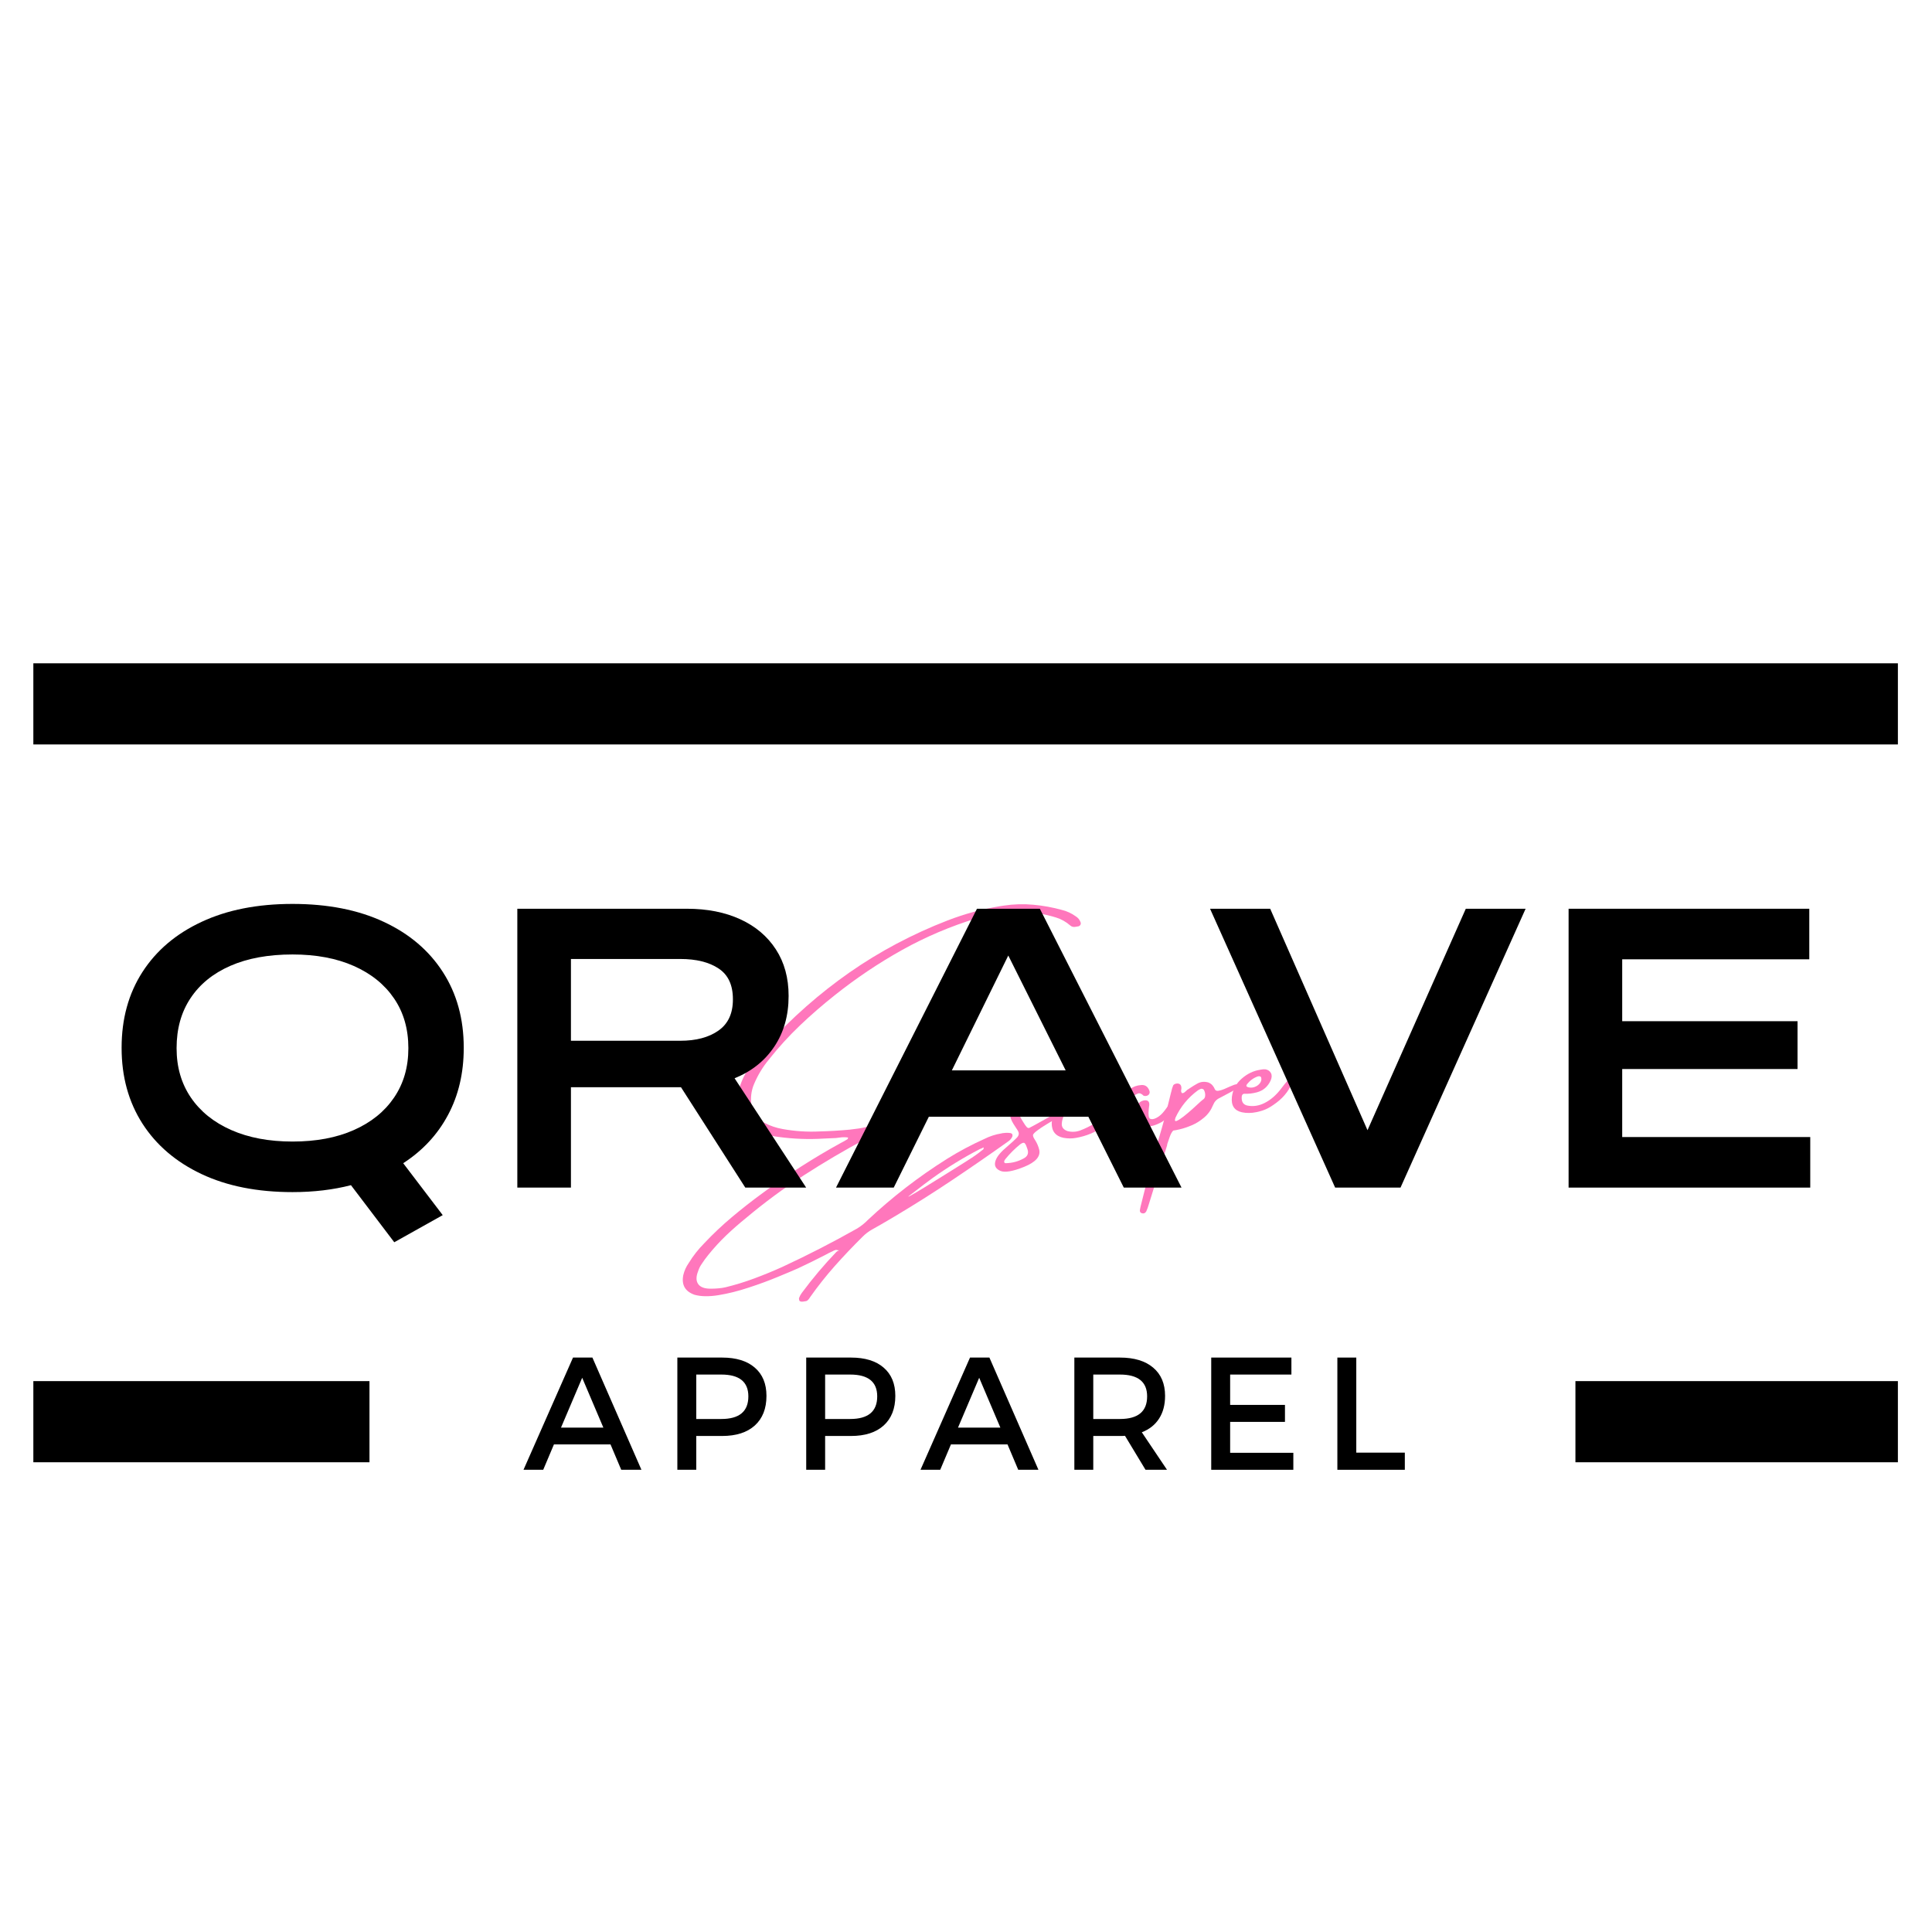
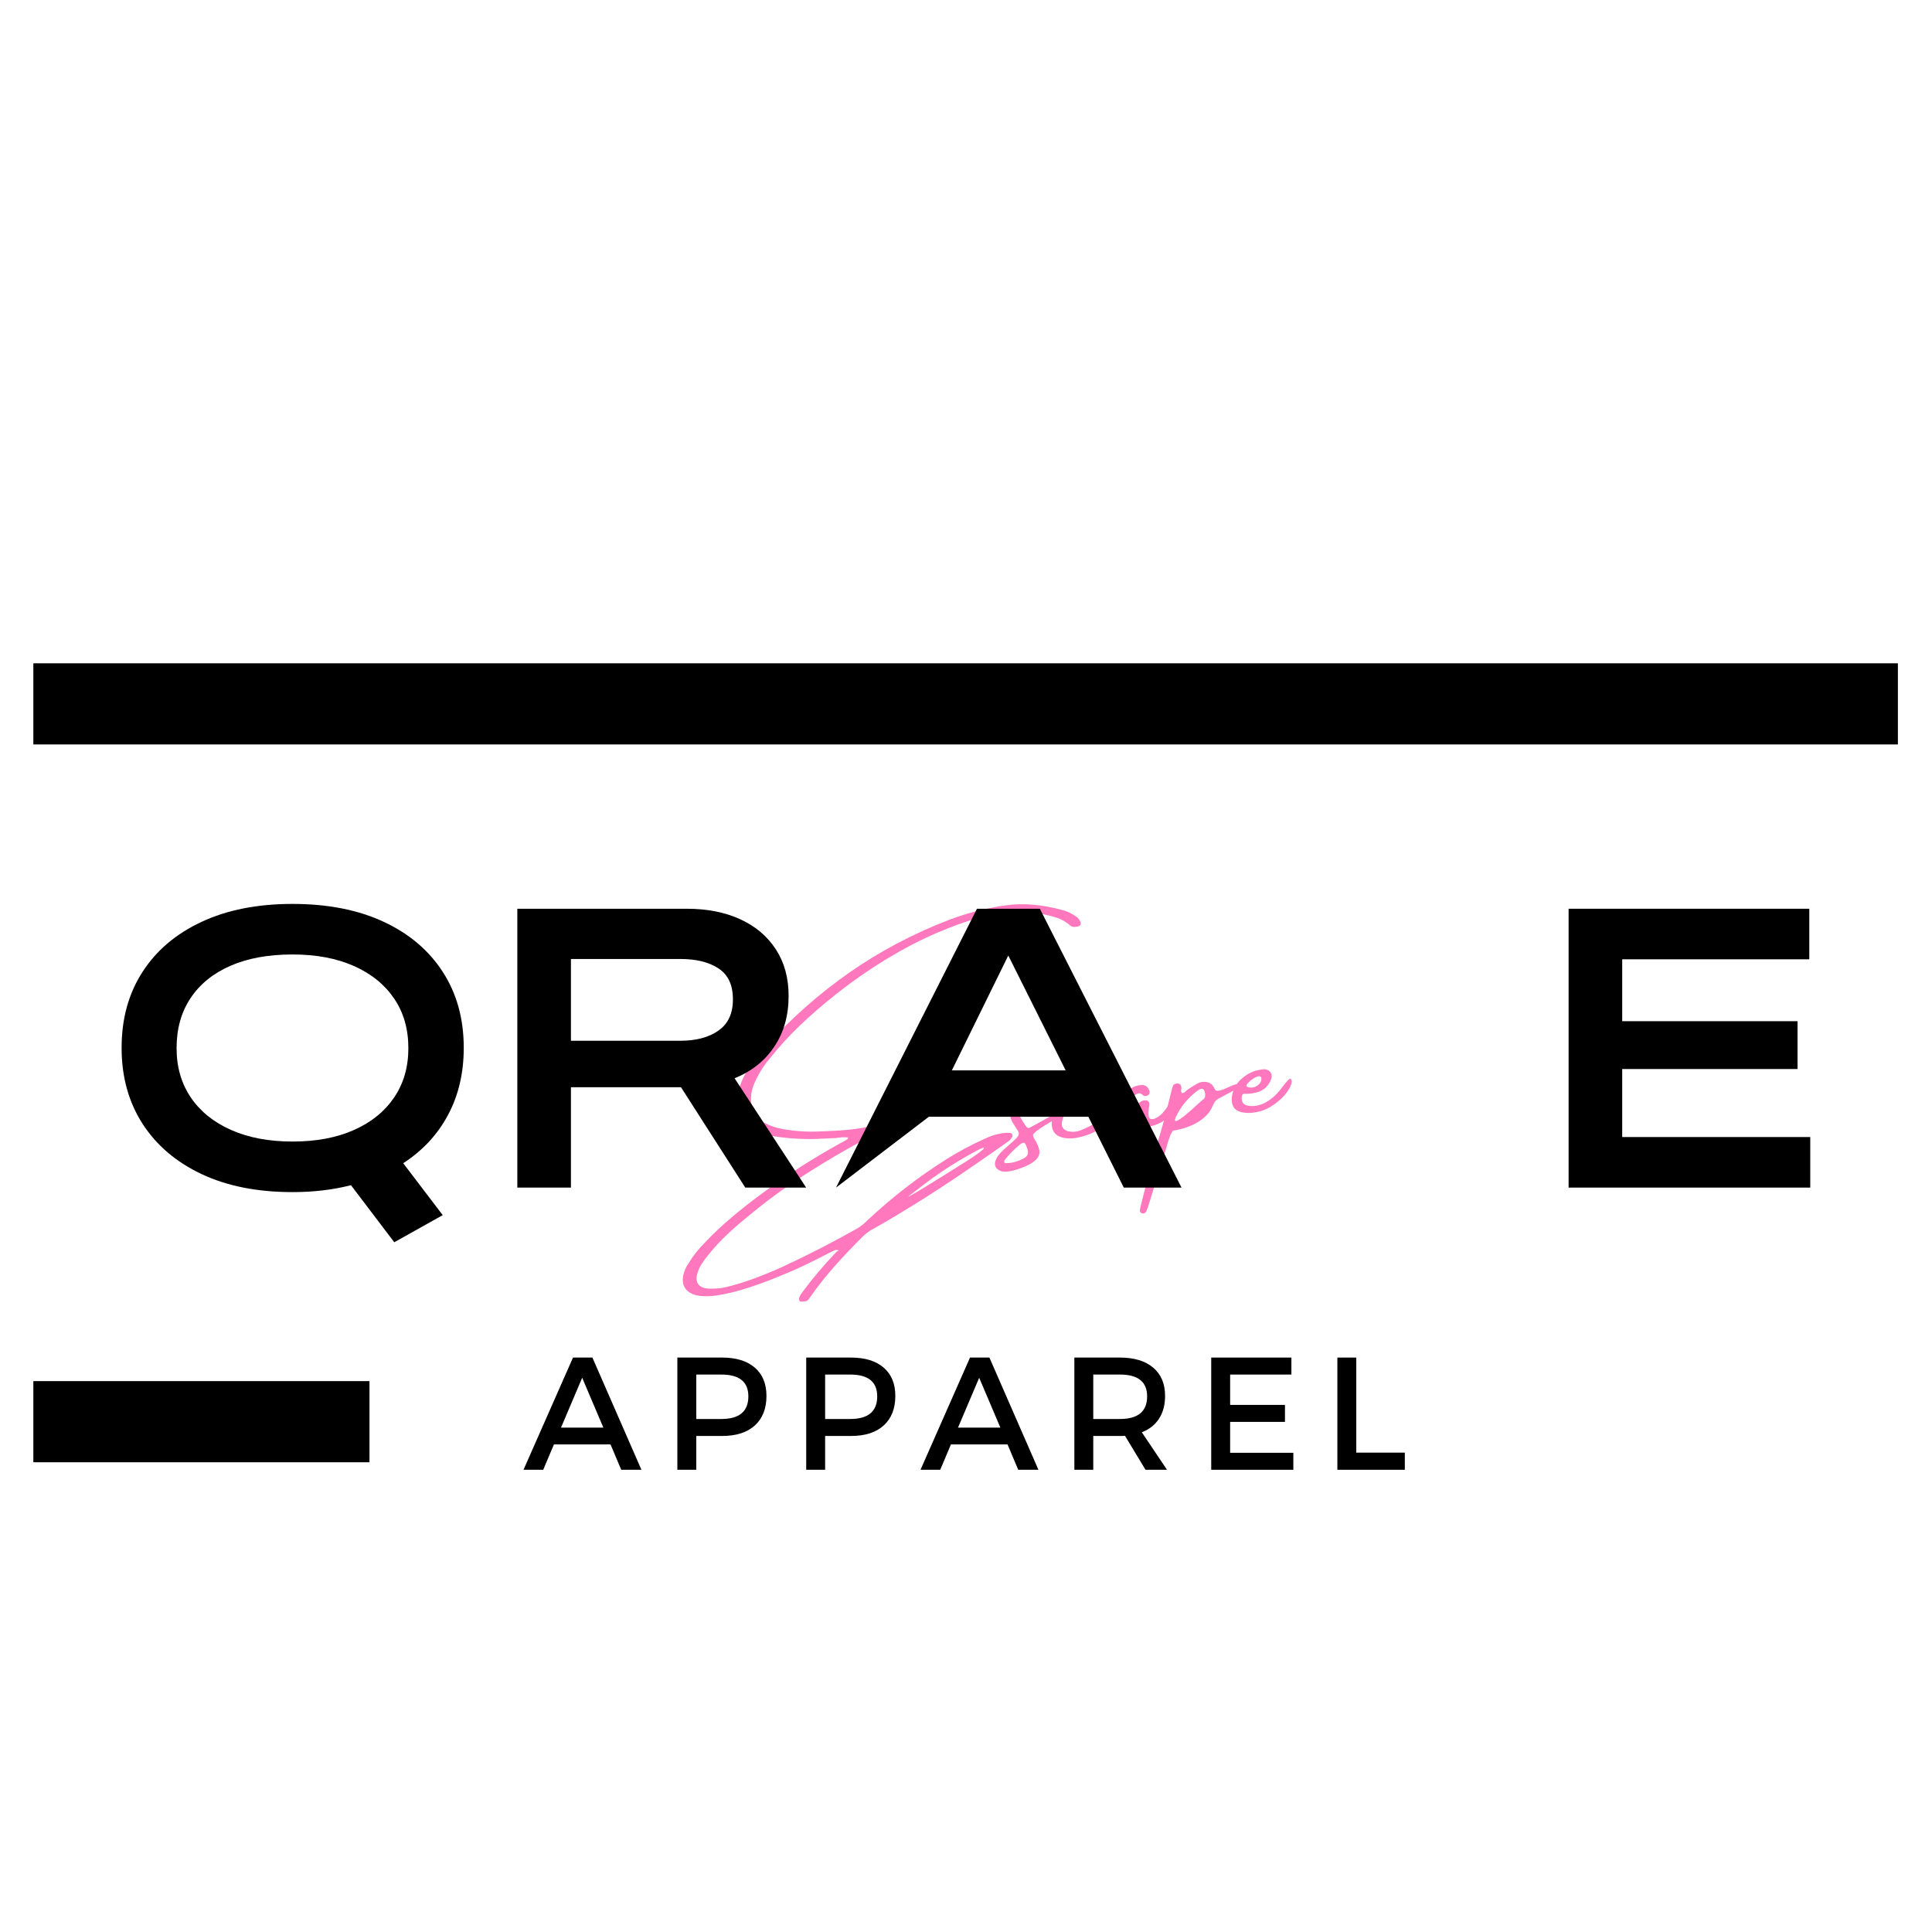
<svg xmlns="http://www.w3.org/2000/svg" version="1.0" preserveAspectRatio="xMidYMid meet" height="500" viewBox="0 0 375 375" zoomAndPan="magnify" width="500">
  <defs>
    <g />
  </defs>
  <rect fill-opacity="1" height="450" y="-37.5" fill="#ffffff" width="450" x="-37.5" />
  <rect fill-opacity="1" height="450" y="-37.5" fill="#ffffff" width="450" x="-37.5" />
  <path stroke-miterlimit="4" stroke-opacity="1" stroke-width="21" stroke="#000000" d="M -0.002 10.502 L 86.988 10.502" stroke-linejoin="miter" fill="none" transform="matrix(0.75, 0, 0, 0.75, 6.474, 268.073)" stroke-linecap="butt" />
-   <path stroke-miterlimit="4" stroke-opacity="1" stroke-width="21" stroke="#000000" d="M 0.001 10.502 L 83.454 10.502" stroke-linejoin="miter" fill="none" transform="matrix(0.75, 0, 0, 0.75, 305.789, 268.073)" stroke-linecap="butt" />
  <path stroke-miterlimit="4" stroke-opacity="1" stroke-width="21" stroke="#000000" d="M -0.002 10.503 L 482.54 10.503" stroke-linejoin="miter" fill="none" transform="matrix(0.75, 0, 0, 0.75, 6.474, 128.744)" stroke-linecap="butt" />
  <g fill-opacity="1" fill="#ff77bc">
    <g transform="translate(130.105, 238.186)">
      <g>
        <path d="M 16.266 -27.797 C 15.805 -26.711 15.609 -25.562 15.672 -24.344 C 15.805 -22.508 16.672 -21.145 18.266 -20.25 C 19.367 -19.664 20.539 -19.266 21.781 -19.047 C 24.188 -18.609 26.609 -18.453 29.047 -18.578 C 30.961 -18.629 32.883 -18.742 34.812 -18.922 C 35.414 -18.992 36.023 -19.07 36.641 -19.156 C 38.68 -19.477 40.672 -20.141 42.609 -21.141 C 44.754 -22.297 47.016 -23.156 49.391 -23.719 C 49.422 -23.727 49.438 -23.734 49.438 -23.734 C 49.781 -23.816 50.129 -23.891 50.484 -23.953 C 50.711 -23.984 50.926 -24 51.125 -24 C 51.469 -24.031 51.758 -23.984 52 -23.859 C 52.25 -23.734 52.391 -23.578 52.422 -23.391 C 52.461 -23.141 52.422 -22.93 52.297 -22.766 C 52.172 -22.598 52.016 -22.457 51.828 -22.344 C 51.316 -21.977 50.801 -21.691 50.281 -21.484 C 48.895 -20.922 47.508 -20.41 46.125 -19.953 C 45.07 -19.566 44.016 -19.266 42.953 -19.047 C 42.023 -18.898 41.141 -18.641 40.297 -18.266 C 39.453 -17.898 38.625 -17.5 37.812 -17.062 C 33.738 -14.883 29.77 -12.547 25.906 -10.047 C 22.039 -7.555 18.328 -4.816 14.766 -1.828 C 13.422 -0.742 12.125 0.391 10.875 1.578 C 9.625 2.773 8.457 4.047 7.375 5.391 C 6.895 5.984 6.461 6.578 6.078 7.172 C 5.773 7.609 5.547 8.078 5.391 8.578 C 5.004 9.555 4.988 10.344 5.344 10.938 C 5.695 11.539 6.395 11.875 7.438 11.938 C 8.301 11.969 9.176 11.922 10.062 11.797 C 10.258 11.766 10.477 11.723 10.719 11.672 C 12.613 11.211 14.477 10.641 16.312 9.953 C 18.145 9.273 19.945 8.535 21.719 7.734 C 26.688 5.43 31.535 2.941 36.266 0.266 C 37.035 -0.203 37.727 -0.754 38.344 -1.391 C 43.082 -5.836 48.211 -9.797 53.734 -13.266 C 56.035 -14.703 58.438 -15.984 60.938 -17.109 C 62 -17.641 63.102 -18 64.25 -18.188 C 64.426 -18.238 64.594 -18.266 64.75 -18.266 C 65.164 -18.328 65.602 -18.32 66.062 -18.25 C 66.375 -18.164 66.484 -17.945 66.391 -17.594 C 66.223 -17.195 65.941 -16.867 65.547 -16.609 C 62.035 -14.109 58.484 -11.656 54.891 -9.25 C 51.305 -6.844 47.664 -4.535 43.969 -2.328 C 43.469 -2.047 42.969 -1.75 42.469 -1.438 C 41.395 -0.801 40.305 -0.176 39.203 0.438 C 38.492 0.832 37.852 1.32 37.281 1.906 C 35.426 3.738 33.645 5.613 31.938 7.531 C 30.238 9.445 28.633 11.473 27.125 13.609 C 27.102 13.629 27.078 13.672 27.047 13.734 C 26.941 13.91 26.816 14.062 26.672 14.188 C 26.535 14.312 26.375 14.379 26.188 14.391 C 26.125 14.398 26.07 14.406 26.031 14.406 C 25.926 14.445 25.82 14.461 25.719 14.453 C 25.613 14.473 25.504 14.473 25.391 14.453 C 25.273 14.43 25.18 14.395 25.109 14.344 C 25.055 14.289 25.02 14.195 25 14.062 C 24.977 13.938 24.973 13.836 24.984 13.766 C 25.129 13.391 25.305 13.062 25.516 12.781 C 27.586 9.988 29.82 7.336 32.219 4.828 C 32.312 4.734 32.426 4.66 32.562 4.609 C 32.613 4.578 32.664 4.555 32.719 4.547 C 32.488 4.453 32.289 4.41 32.125 4.422 C 31.875 4.484 31.633 4.586 31.406 4.734 C 31.383 4.734 31.344 4.75 31.281 4.781 C 30.863 4.977 30.445 5.191 30.031 5.422 C 28.281 6.328 26.52 7.191 24.75 8.016 C 23.789 8.441 22.457 9.004 20.75 9.703 C 19.051 10.41 17.191 11.094 15.172 11.75 C 13.16 12.414 11.223 12.898 9.359 13.203 C 7.504 13.504 5.945 13.477 4.688 13.125 C 2.875 12.477 2.148 11.211 2.516 9.328 C 2.711 8.484 3.07 7.688 3.594 6.938 C 4.445 5.551 5.453 4.273 6.609 3.109 C 8.297 1.316 10.082 -0.367 11.969 -1.953 C 13.863 -3.547 15.816 -5.078 17.828 -6.547 C 22.691 -10.148 27.773 -13.41 33.078 -16.328 C 33.523 -16.547 33.969 -16.797 34.406 -17.078 C 34.406 -17.078 34.41 -17.098 34.422 -17.141 C 34.441 -17.141 34.457 -17.172 34.469 -17.234 C 34.477 -17.297 34.5 -17.348 34.531 -17.391 C 33.969 -17.473 33.426 -17.473 32.906 -17.391 C 32.664 -17.348 32.422 -17.316 32.172 -17.297 C 31.723 -17.266 31.254 -17.242 30.766 -17.234 C 30.422 -17.223 30.086 -17.207 29.766 -17.188 C 26.805 -17.008 23.867 -17.117 20.953 -17.516 C 19.473 -17.691 18.07 -18.094 16.75 -18.719 C 13.801 -20.195 12.602 -22.57 13.156 -25.844 C 13.445 -27.457 14.035 -28.953 14.922 -30.328 C 16.023 -32.098 17.281 -33.742 18.688 -35.266 C 23.602 -40.648 28.977 -45.379 34.812 -49.453 C 40.656 -53.523 46.992 -56.883 53.828 -59.531 C 57.117 -60.801 60.508 -61.723 64 -62.297 C 64.25 -62.328 64.488 -62.363 64.719 -62.406 C 66.645 -62.695 68.551 -62.754 70.438 -62.578 C 72.332 -62.41 74.219 -62.066 76.094 -61.547 C 77.031 -61.305 77.891 -60.906 78.672 -60.344 C 79.141 -60.062 79.461 -59.664 79.641 -59.156 C 79.703 -58.969 79.68 -58.797 79.578 -58.641 C 79.473 -58.484 79.332 -58.395 79.156 -58.375 C 79.051 -58.352 78.953 -58.336 78.859 -58.328 C 78.797 -58.316 78.742 -58.305 78.703 -58.297 C 78.297 -58.211 77.953 -58.285 77.672 -58.516 C 76.828 -59.254 75.898 -59.781 74.891 -60.094 C 73.879 -60.406 72.848 -60.656 71.797 -60.844 C 71.723 -60.852 71.641 -60.867 71.547 -60.891 C 68.879 -61.379 66.25 -61.398 63.656 -60.953 C 62.281 -60.723 60.922 -60.398 59.578 -59.984 C 54.453 -58.422 49.598 -56.363 45.016 -53.812 C 40.441 -51.258 36.078 -48.328 31.922 -45.016 C 29.578 -43.16 27.328 -41.207 25.172 -39.156 C 23.016 -37.102 21 -34.891 19.125 -32.516 C 17.945 -31.086 16.992 -29.516 16.266 -27.797 Z M 61.062 -15.766 L 61.156 -15.734 Z M 46.562 -6.234 C 46.039 -5.836 46.078 -5.805 46.672 -6.141 C 47.273 -6.473 48.191 -7.016 49.422 -7.766 C 50.648 -8.516 51.969 -9.332 53.375 -10.219 C 54.789 -11.102 56.047 -11.891 57.141 -12.578 C 58.242 -13.273 58.953 -13.738 59.266 -13.969 C 59.691 -14.27 60.109 -14.586 60.516 -14.922 C 60.566 -14.953 60.613 -14.984 60.656 -15.016 C 60.75 -15.078 60.801 -15.148 60.812 -15.234 C 60.82 -15.328 60.82 -15.41 60.812 -15.484 C 60.645 -15.391 60.477 -15.305 60.312 -15.234 C 60.227 -15.223 60.145 -15.191 60.062 -15.141 C 56.883 -13.492 53.844 -11.629 50.938 -9.547 C 49.832 -8.742 48.742 -7.922 47.672 -7.078 C 47.305 -6.785 46.938 -6.504 46.562 -6.234 Z M 32.719 4.516 C 32.719 4.516 32.734 4.516 32.766 4.516 C 32.766 4.516 32.75 4.516 32.719 4.516 Z M 32.703 4.422 C 32.754 4.441 32.785 4.453 32.797 4.453 C 32.805 4.453 32.812 4.441 32.812 4.422 C 32.812 4.41 32.801 4.398 32.781 4.391 C 32.77 4.379 32.758 4.379 32.75 4.391 C 32.75 4.41 32.734 4.422 32.703 4.422 Z M 32.703 4.422" />
      </g>
    </g>
    <g transform="translate(198.17, 227.13)">
      <g>
        <path d="M 6.875 -10.016 C 5.164 -9.055 3.953 -8.301 3.234 -7.75 C 2.691 -7.352 2.395 -7.055 2.344 -6.859 C 2.289 -6.66 2.414 -6.332 2.719 -5.875 C 2.719 -5.844 2.738 -5.812 2.781 -5.781 C 3.133 -5.207 3.391 -4.598 3.547 -3.953 C 3.828 -2.66 2.859 -1.562 0.641 -0.656 C -1.578 0.238 -3.117 0.504 -3.984 0.141 C -4.848 -0.223 -5.188 -0.805 -5 -1.609 C -4.82 -2.41 -4.16 -3.301 -3.016 -4.281 C -1.879 -5.258 -1.125 -5.953 -0.75 -6.359 C -0.383 -6.773 -0.328 -7.188 -0.578 -7.594 C -0.641 -7.727 -0.719 -7.859 -0.812 -7.984 C -1.02 -8.328 -1.238 -8.664 -1.469 -9 C -1.875 -9.645 -2.109 -10.301 -2.172 -10.969 C -2.242 -11.645 -2.086 -12.242 -1.703 -12.766 C -1.328 -13.285 -0.664 -13.633 0.281 -13.812 C 0.801 -13.938 1.285 -13.945 1.734 -13.844 C 2.18 -13.75 2.566 -13.5 2.891 -13.094 C 3.148 -12.812 3.133 -12.52 2.844 -12.219 C 2.656 -12.02 2.426 -11.961 2.156 -12.047 C 1.988 -12.078 1.82 -12.145 1.656 -12.25 C 1.645 -12.289 1.641 -12.312 1.641 -12.312 C 1.555 -12.344 1.484 -12.379 1.422 -12.422 C 1.336 -12.516 1.25 -12.582 1.156 -12.625 C 0.832 -12.789 0.523 -12.805 0.234 -12.672 C -0.055 -12.535 -0.242 -12.266 -0.328 -11.859 C -0.379 -11.555 -0.379 -11.25 -0.328 -10.938 C -0.242 -10.562 -0.098 -10.207 0.109 -9.875 C 0.234 -9.676 0.348 -9.488 0.453 -9.312 C 0.734 -8.852 0.953 -8.539 1.109 -8.375 C 1.273 -8.207 1.441 -8.148 1.609 -8.203 C 1.773 -8.266 3.301 -9.102 6.188 -10.719 C 6.801 -11.039 7.031 -10.805 6.875 -10.016 Z M 0.531 -2.281 C 1.281 -2.676 1.523 -3.27 1.266 -4.062 C 1.254 -4.113 1.234 -4.172 1.203 -4.234 C 1.086 -4.648 0.941 -4.969 0.766 -5.188 C 0.598 -5.406 0.289 -5.348 -0.156 -5.016 C -1.227 -4.148 -2.191 -3.188 -3.047 -2.125 C -3.098 -2.031 -3.148 -1.945 -3.203 -1.875 C -3.203 -1.875 -3.211 -1.848 -3.234 -1.797 C -3.285 -1.703 -3.281 -1.598 -3.219 -1.484 C -3.156 -1.379 -3.039 -1.336 -2.875 -1.359 C -1.664 -1.391 -0.531 -1.695 0.531 -2.281 Z M 0.531 -2.281" />
      </g>
    </g>
    <g transform="translate(205.746, 225.9)">
      <g>
        <path d="M 10.891 -10.922 C 10.941 -10.93 11.004 -10.926 11.078 -10.906 C 11.148 -10.883 11.219 -10.859 11.281 -10.828 C 11.457 -10.691 11.504 -10.516 11.422 -10.297 C 11.285 -10.098 11.156 -9.926 11.031 -9.781 C 10.289 -8.82 9.426 -7.984 8.438 -7.266 C 6.895 -6.129 5.109 -5.383 3.078 -5.031 C 2.328 -4.895 1.531 -4.898 0.688 -5.047 C -0.863 -5.367 -1.629 -6.328 -1.609 -7.922 C -1.504 -9.398 -0.891 -10.711 0.234 -11.859 C 1.367 -13.004 2.676 -13.633 4.156 -13.75 C 4.414 -13.75 4.695 -13.727 5 -13.688 C 5.258 -13.633 5.469 -13.516 5.625 -13.328 C 5.781 -13.148 5.82 -12.988 5.75 -12.844 C 5.52 -12.508 5.219 -12.391 4.844 -12.484 C 4.281 -12.617 3.785 -12.598 3.359 -12.422 C 2.93 -12.254 2.531 -11.945 2.156 -11.5 C 1.77 -11.094 1.379 -10.535 0.984 -9.828 C 0.586 -9.117 0.375 -8.43 0.344 -7.766 C 0.312 -7.109 0.676 -6.641 1.438 -6.359 C 2.289 -6.141 3.125 -6.18 3.938 -6.484 C 5.938 -7.254 7.734 -8.359 9.328 -9.797 C 9.473 -9.898 9.598 -10.016 9.703 -10.141 C 9.867 -10.328 10.047 -10.484 10.234 -10.609 C 10.422 -10.734 10.641 -10.836 10.891 -10.922 Z M 10.891 -10.922" />
      </g>
    </g>
    <g transform="translate(217.153, 224.047)">
      <g>
        <path d="M 10.984 -10.719 C 11.285 -10.613 11.367 -10.25 11.234 -9.625 C 10.973 -9.125 10.688 -8.656 10.375 -8.219 C 10.062 -7.789 9.703 -7.391 9.297 -7.016 C 9.266 -7.004 9.254 -6.992 9.266 -6.984 C 9.004 -6.734 8.711 -6.504 8.391 -6.297 C 5.828 -4.867 4.348 -5.223 3.953 -7.359 C 2.992 -6.211 2.348 -5.5 2.016 -5.219 C 1.203 -4.539 0.266 -4.148 -0.797 -4.047 C -1.578 -3.961 -2.141 -4.109 -2.484 -4.484 C -2.836 -4.859 -2.906 -5.441 -2.688 -6.234 C -2.375 -7.461 -1.832 -8.602 -1.062 -9.656 C -0.133 -10.844 0.938 -11.844 2.156 -12.656 C 2.812 -13.125 3.531 -13.383 4.312 -13.438 C 5.102 -13.52 5.645 -13.156 5.938 -12.344 C 6.039 -12.094 6.016 -11.852 5.859 -11.625 C 5.641 -11.375 5.348 -11.273 4.984 -11.328 C 4.961 -11.328 4.93 -11.332 4.891 -11.344 C 4.859 -11.352 4.832 -11.363 4.812 -11.375 C 4.406 -11.781 4.039 -11.922 3.719 -11.797 C 3.395 -11.672 3.055 -11.461 2.703 -11.172 C 1.117 -9.859 0.051 -8.211 -0.5 -6.234 C -0.531 -6.141 -0.539 -6.047 -0.531 -5.953 C -0.531 -5.859 -0.492 -5.785 -0.422 -5.734 C -0.211 -5.691 0.008 -5.738 0.25 -5.875 C 0.488 -6.02 0.719 -6.207 0.938 -6.438 C 1.156 -6.676 1.336 -6.867 1.484 -7.016 C 1.516 -7.047 1.531 -7.062 1.531 -7.062 C 2.238 -7.906 2.938 -8.754 3.625 -9.609 C 3.906 -10.047 4.312 -10.328 4.844 -10.453 C 5.594 -10.578 5.953 -10.297 5.922 -9.609 C 5.898 -9.336 5.867 -9.078 5.828 -8.828 C 5.703 -7.68 5.789 -7.035 6.094 -6.891 C 6.406 -6.742 6.828 -6.812 7.359 -7.094 C 7.891 -7.375 8.395 -7.828 8.875 -8.453 C 9.363 -9.086 9.766 -9.648 10.078 -10.141 C 10.391 -10.641 10.691 -10.832 10.984 -10.719 Z M 10.984 -10.719" />
      </g>
    </g>
    <g transform="translate(228.491, 222.205)">
      <g>
        <path d="M 12.172 -11.188 C 11.922 -11.051 11.664 -10.926 11.406 -10.812 C 11.344 -10.758 11.281 -10.719 11.219 -10.688 C 10.977 -10.539 10.723 -10.398 10.453 -10.266 C 9.723 -9.891 8.977 -9.492 8.219 -9.078 C 7.633 -8.805 7.219 -8.352 6.969 -7.719 C 6.562 -6.727 5.977 -5.914 5.219 -5.281 C 4.469 -4.645 3.676 -4.148 2.844 -3.797 C 2.008 -3.441 1.258 -3.188 0.594 -3.031 C -0.062 -2.875 -0.484 -2.789 -0.672 -2.781 C -0.703 -2.77 -0.734 -2.766 -0.766 -2.766 C -1.004 -2.535 -1.223 -2.148 -1.422 -1.609 C -1.617 -1.066 -1.785 -0.582 -1.922 -0.156 C -1.941 -0.039 -1.957 0.055 -1.969 0.141 C -2.738 2.578 -3.492 5.016 -4.234 7.453 C -4.66 8.816 -5.082 10.176 -5.5 11.531 C -5.633 12.008 -5.801 12.473 -6 12.922 C -6.207 13.285 -6.516 13.398 -6.922 13.266 C -7.203 13.129 -7.301 12.895 -7.219 12.562 C -7.156 12.195 -7.078 11.844 -6.984 11.5 C -5.766 6.531 -4.426 1.602 -2.969 -3.281 C -2.52 -4.801 -2.113 -6.336 -1.75 -7.891 C -1.57 -8.609 -1.391 -9.348 -1.203 -10.109 C -1.191 -10.18 -1.172 -10.254 -1.141 -10.328 C -1.055 -10.742 -0.938 -11.141 -0.781 -11.516 C -0.707 -11.66 -0.551 -11.77 -0.312 -11.844 C -0.07 -11.914 0.148 -11.914 0.359 -11.844 C 0.609 -11.75 0.754 -11.551 0.797 -11.25 C 0.828 -11.102 0.828 -10.941 0.797 -10.766 C 0.766 -10.629 0.754 -10.5 0.766 -10.375 C 0.773 -10.25 0.836 -10.129 0.953 -10.016 C 1.141 -10.023 1.289 -10.078 1.406 -10.172 C 1.531 -10.266 1.656 -10.375 1.781 -10.5 C 1.883 -10.625 2.016 -10.723 2.172 -10.797 C 2.266 -10.859 2.363 -10.926 2.469 -11 C 2.977 -11.344 3.484 -11.648 3.984 -11.922 C 4.629 -12.254 5.32 -12.312 6.062 -12.094 C 6.395 -11.957 6.66 -11.77 6.859 -11.531 C 7.055 -11.301 7.211 -11.039 7.328 -10.75 C 7.441 -10.531 7.664 -10.441 8 -10.484 C 8.344 -10.535 8.711 -10.645 9.109 -10.812 C 9.516 -10.977 9.879 -11.141 10.203 -11.297 C 10.473 -11.422 10.676 -11.504 10.812 -11.547 C 11.125 -11.691 11.461 -11.77 11.828 -11.781 C 11.93 -11.801 12.023 -11.801 12.109 -11.781 C 12.203 -11.758 12.258 -11.672 12.281 -11.516 C 12.289 -11.461 12.285 -11.398 12.266 -11.328 C 12.242 -11.254 12.211 -11.207 12.172 -11.188 Z M 5.156 -8.891 C 5.352 -9.066 5.445 -9.332 5.438 -9.688 C 5.438 -10.039 5.348 -10.367 5.172 -10.672 C 5.098 -10.766 5.016 -10.82 4.922 -10.844 C 4.828 -10.875 4.727 -10.883 4.625 -10.875 C 4.414 -10.789 4.219 -10.691 4.031 -10.578 C 2.102 -9.16 0.645 -7.379 -0.344 -5.234 C -0.508 -4.723 -0.441 -4.52 -0.141 -4.625 C 0.16 -4.727 0.598 -5 1.172 -5.438 C 1.742 -5.883 2.332 -6.379 2.938 -6.922 C 3.539 -7.473 4.051 -7.941 4.469 -8.328 C 4.863 -8.672 5.094 -8.859 5.156 -8.891 Z M 5.156 -8.891" />
      </g>
    </g>
    <g transform="translate(241.095, 220.158)">
      <g>
        <path d="M 8.688 -8.156 C 8.133 -7.395 7.453 -6.711 6.641 -6.109 C 5.836 -5.504 5.148 -5.082 4.578 -4.844 C 4.016 -4.602 3.422 -4.422 2.797 -4.297 C 1.797 -4.086 0.848 -4.078 -0.047 -4.266 C -1.516 -4.598 -2.16 -5.586 -1.984 -7.234 C -1.816 -8.648 -1.18 -9.836 -0.078 -10.797 C 1.016 -11.754 2.207 -12.328 3.5 -12.516 C 3.5 -12.516 3.516 -12.52 3.547 -12.531 C 3.879 -12.602 4.203 -12.629 4.516 -12.609 C 5.023 -12.516 5.383 -12.27 5.594 -11.875 C 5.801 -11.488 5.785 -11.016 5.547 -10.453 C 4.992 -9.242 4.102 -8.473 2.875 -8.141 C 2.062 -7.922 1.254 -7.828 0.453 -7.859 C 0.297 -7.867 0.164 -7.812 0.062 -7.688 C -0.031 -7.57 -0.078 -7.43 -0.078 -7.266 C -0.148 -6.254 0.254 -5.68 1.141 -5.547 C 2.211 -5.359 3.281 -5.531 4.344 -6.062 C 5.551 -6.664 6.641 -7.613 7.609 -8.906 C 8.578 -10.195 9.156 -10.82 9.344 -10.781 C 9.539 -10.738 9.633 -10.531 9.625 -10.156 C 9.551 -9.582 9.238 -8.914 8.688 -8.156 Z M 0.953 -9.719 C 0.891 -9.633 0.848 -9.539 0.828 -9.438 C 0.816 -9.344 0.875 -9.258 1 -9.188 C 1.426 -9.02 1.867 -9.004 2.328 -9.141 C 2.785 -9.285 3.148 -9.531 3.422 -9.875 C 3.703 -10.219 3.797 -10.594 3.703 -11 C 3.641 -11.145 3.539 -11.227 3.406 -11.25 C 3.27 -11.27 3.141 -11.258 3.016 -11.219 C 2.203 -10.926 1.516 -10.426 0.953 -9.719 Z M 0.953 -9.719" />
      </g>
    </g>
  </g>
  <g fill-opacity="1" fill="#000000">
    <g transform="translate(20.871, 230.512)">
      <g>
        <path d="M 69.141 -27.156 L 69.141 -27.094 C 69.141 -22.238 68.125 -17.91 66.094 -14.109 C 64.07 -10.305 61.172 -7.18 57.391 -4.734 L 65.062 5.344 L 55.656 10.609 L 47.25 -0.469 C 43.781 0.426 40 0.875 35.906 0.875 C 29.094 0.875 23.207 -0.289 18.25 -2.625 C 13.289 -4.969 9.461 -8.238 6.766 -12.438 C 4.078 -16.645 2.734 -21.531 2.734 -27.094 L 2.734 -27.156 C 2.734 -32.758 4.078 -37.648 6.766 -41.828 C 9.461 -46.016 13.289 -49.266 18.25 -51.578 C 23.207 -53.898 29.094 -55.062 35.906 -55.062 C 42.758 -55.062 48.664 -53.898 53.625 -51.578 C 58.582 -49.266 62.406 -46.016 65.094 -41.828 C 67.789 -37.648 69.141 -32.758 69.141 -27.156 Z M 58.391 -27.031 L 58.391 -27.094 C 58.391 -30.789 57.469 -33.992 55.625 -36.703 C 53.781 -39.422 51.176 -41.523 47.812 -43.016 C 44.457 -44.504 40.488 -45.25 35.906 -45.25 C 31.227 -45.25 27.207 -44.516 23.844 -43.047 C 20.488 -41.578 17.91 -39.484 16.109 -36.766 C 14.305 -34.055 13.406 -30.832 13.406 -27.094 L 13.406 -27.031 C 13.406 -23.383 14.328 -20.203 16.172 -17.484 C 18.023 -14.766 20.641 -12.66 24.016 -11.172 C 27.398 -9.68 31.363 -8.938 35.906 -8.938 C 40.488 -8.938 44.457 -9.68 47.812 -11.172 C 51.176 -12.66 53.781 -14.766 55.625 -17.484 C 57.469 -20.203 58.391 -23.383 58.391 -27.031 Z M 58.391 -27.031" />
      </g>
    </g>
  </g>
  <g fill-opacity="1" fill="#000000">
    <g transform="translate(96.74, 230.512)">
      <g>
        <path d="M 45.844 -21.219 L 59.734 0 L 47.922 0 L 35.438 -19.484 L 14.078 -19.484 L 14.078 0 L 3.672 0 L 3.672 -54.125 L 36.578 -54.125 C 40.535 -54.125 43.992 -53.441 46.953 -52.078 C 49.91 -50.723 52.211 -48.773 53.859 -46.234 C 55.504 -43.703 56.328 -40.703 56.328 -37.234 L 56.328 -37.172 C 56.328 -33.391 55.398 -30.117 53.547 -27.359 C 51.703 -24.598 49.133 -22.551 45.844 -21.219 Z M 35.297 -44.375 L 14.078 -44.375 L 14.078 -28.5 L 35.297 -28.5 C 38.367 -28.5 40.836 -29.156 42.703 -30.469 C 44.578 -31.781 45.516 -33.789 45.516 -36.5 L 45.516 -36.578 C 45.516 -39.328 44.586 -41.312 42.734 -42.531 C 40.891 -43.758 38.41 -44.375 35.297 -44.375 Z M 35.297 -44.375" />
      </g>
    </g>
  </g>
  <g fill-opacity="1" fill="#000000">
    <g transform="translate(161.332, 230.512)">
      <g>
-         <path d="M 68 0 L 56.797 0 L 49.922 -13.75 L 18.953 -13.75 L 12.141 0 L 0.938 0 L 28.297 -54.125 L 40.5 -54.125 Z M 45.516 -22.75 L 34.375 -45.047 L 23.422 -22.75 Z M 45.516 -22.75" />
+         <path d="M 68 0 L 56.797 0 L 49.922 -13.75 L 18.953 -13.75 L 0.938 0 L 28.297 -54.125 L 40.5 -54.125 Z M 45.516 -22.75 L 34.375 -45.047 L 23.422 -22.75 Z M 45.516 -22.75" />
      </g>
    </g>
  </g>
  <g fill-opacity="1" fill="#000000">
    <g transform="translate(234.198, 230.512)">
      <g>
-         <path d="M 31.234 -11.141 L 50.312 -54.125 L 61.922 -54.125 L 37.641 0 L 24.953 0 L 0.672 -54.125 L 12.344 -54.125 Z M 31.234 -11.141" />
-       </g>
+         </g>
    </g>
  </g>
  <g fill-opacity="1" fill="#000000">
    <g transform="translate(300.791, 230.512)">
      <g>
        <path d="M 50.578 0 L 3.672 0 L 3.672 -54.125 L 50.391 -54.125 L 50.391 -44.312 L 14.078 -44.312 L 14.078 -32.297 L 48.109 -32.297 L 48.109 -23.016 L 14.078 -23.016 L 14.078 -9.812 L 50.578 -9.812 Z M 50.578 0" />
      </g>
    </g>
  </g>
  <g fill-opacity="1" fill="#000000">
    <g transform="translate(101.58, 285.284)">
      <g>
        <path d="M 16.922 -4.922 L 5.938 -4.922 L 3.859 0 L 0.031 0 L 9.641 -21.781 L 13.406 -21.781 L 22.922 0 L 19 0 Z M 15.531 -8.188 L 11.422 -17.859 L 7.312 -8.188 Z M 15.531 -8.188" />
      </g>
    </g>
  </g>
  <g fill-opacity="1" fill="#000000">
    <g transform="translate(128.614, 285.284)">
      <g>
        <path d="M 2.859 -21.781 L 11.547 -21.781 C 14.273 -21.781 16.391 -21.129 17.891 -19.828 C 19.398 -18.535 20.156 -16.707 20.156 -14.344 C 20.156 -11.875 19.398 -9.957 17.891 -8.594 C 16.391 -7.238 14.273 -6.562 11.547 -6.562 L 6.531 -6.562 L 6.531 0 L 2.859 0 Z M 6.531 -18.484 L 6.531 -9.859 L 11.391 -9.859 C 14.891 -9.859 16.641 -11.32 16.641 -14.25 C 16.641 -17.07 14.891 -18.484 11.391 -18.484 Z M 6.531 -18.484" />
      </g>
    </g>
  </g>
  <g fill-opacity="1" fill="#000000">
    <g transform="translate(153.626, 285.284)">
      <g>
        <path d="M 2.859 -21.781 L 11.547 -21.781 C 14.273 -21.781 16.391 -21.129 17.891 -19.828 C 19.398 -18.535 20.156 -16.707 20.156 -14.344 C 20.156 -11.875 19.398 -9.957 17.891 -8.594 C 16.391 -7.238 14.273 -6.562 11.547 -6.562 L 6.531 -6.562 L 6.531 0 L 2.859 0 Z M 6.531 -18.484 L 6.531 -9.859 L 11.391 -9.859 C 14.891 -9.859 16.641 -11.32 16.641 -14.25 C 16.641 -17.07 14.891 -18.484 11.391 -18.484 Z M 6.531 -18.484" />
      </g>
    </g>
  </g>
  <g fill-opacity="1" fill="#000000">
    <g transform="translate(178.638, 285.284)">
      <g>
        <path d="M 16.922 -4.922 L 5.938 -4.922 L 3.859 0 L 0.031 0 L 9.641 -21.781 L 13.406 -21.781 L 22.922 0 L 19 0 Z M 15.531 -8.188 L 11.422 -17.859 L 7.312 -8.188 Z M 15.531 -8.188" />
      </g>
    </g>
  </g>
  <g fill-opacity="1" fill="#000000">
    <g transform="translate(205.672, 285.284)">
      <g>
        <path d="M 16.672 0 L 12.688 -6.594 C 12.477 -6.57 12.148 -6.562 11.703 -6.562 L 6.531 -6.562 L 6.531 0 L 2.859 0 L 2.859 -21.781 L 11.703 -21.781 C 14.473 -21.781 16.625 -21.129 18.156 -19.828 C 19.695 -18.535 20.469 -16.707 20.469 -14.344 C 20.469 -12.602 20.078 -11.129 19.297 -9.922 C 18.523 -8.723 17.41 -7.844 15.953 -7.281 L 20.844 0 Z M 6.531 -9.859 L 11.703 -9.859 C 15.223 -9.859 16.984 -11.32 16.984 -14.25 C 16.984 -17.07 15.223 -18.484 11.703 -18.484 L 6.531 -18.484 Z M 6.531 -9.859" />
      </g>
    </g>
  </g>
  <g fill-opacity="1" fill="#000000">
    <g transform="translate(232.239, 285.284)">
      <g>
        <path d="M 18.422 -18.484 L 6.531 -18.484 L 6.531 -12.594 L 17.172 -12.594 L 17.172 -9.297 L 6.531 -9.297 L 6.531 -3.297 L 18.797 -3.297 L 18.797 0 L 2.859 0 L 2.859 -21.781 L 18.422 -21.781 Z M 18.422 -18.484" />
      </g>
    </g>
  </g>
  <g fill-opacity="1" fill="#000000">
    <g transform="translate(256.723, 285.284)">
      <g>
        <path d="M 6.531 -3.328 L 15.953 -3.328 L 15.953 0 L 2.859 0 L 2.859 -21.781 L 6.531 -21.781 Z M 6.531 -3.328" />
      </g>
    </g>
  </g>
</svg>